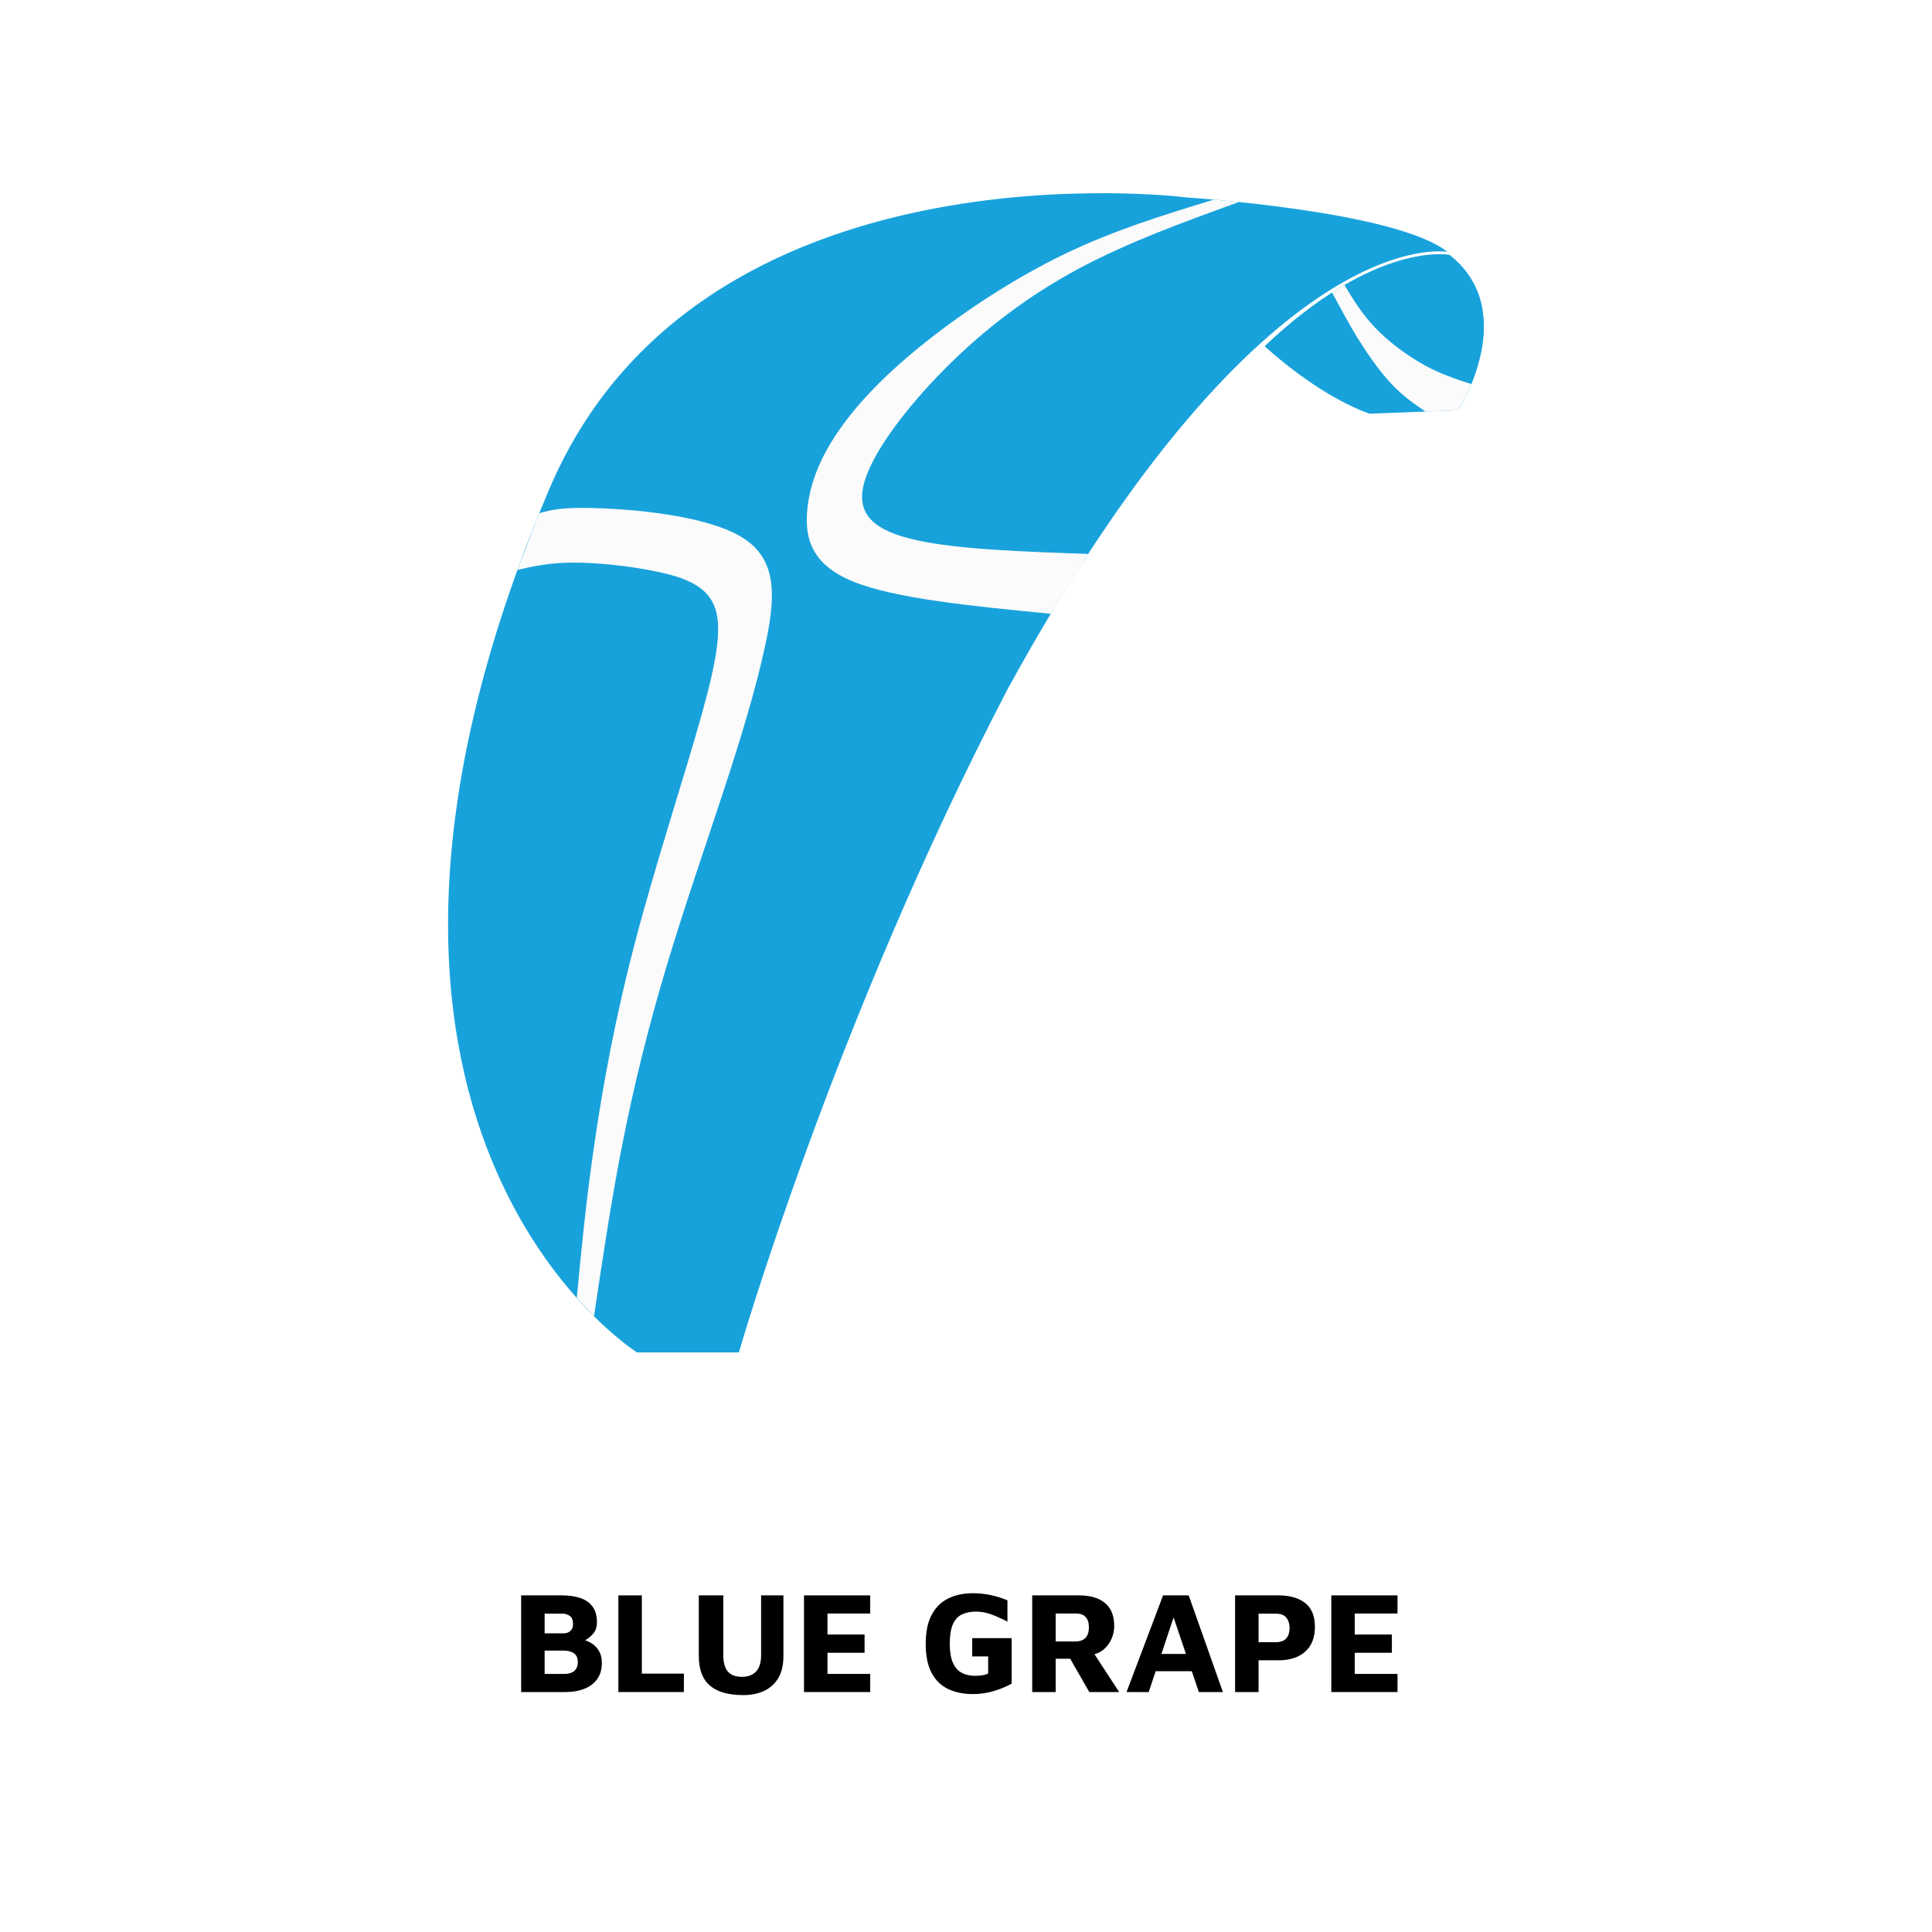
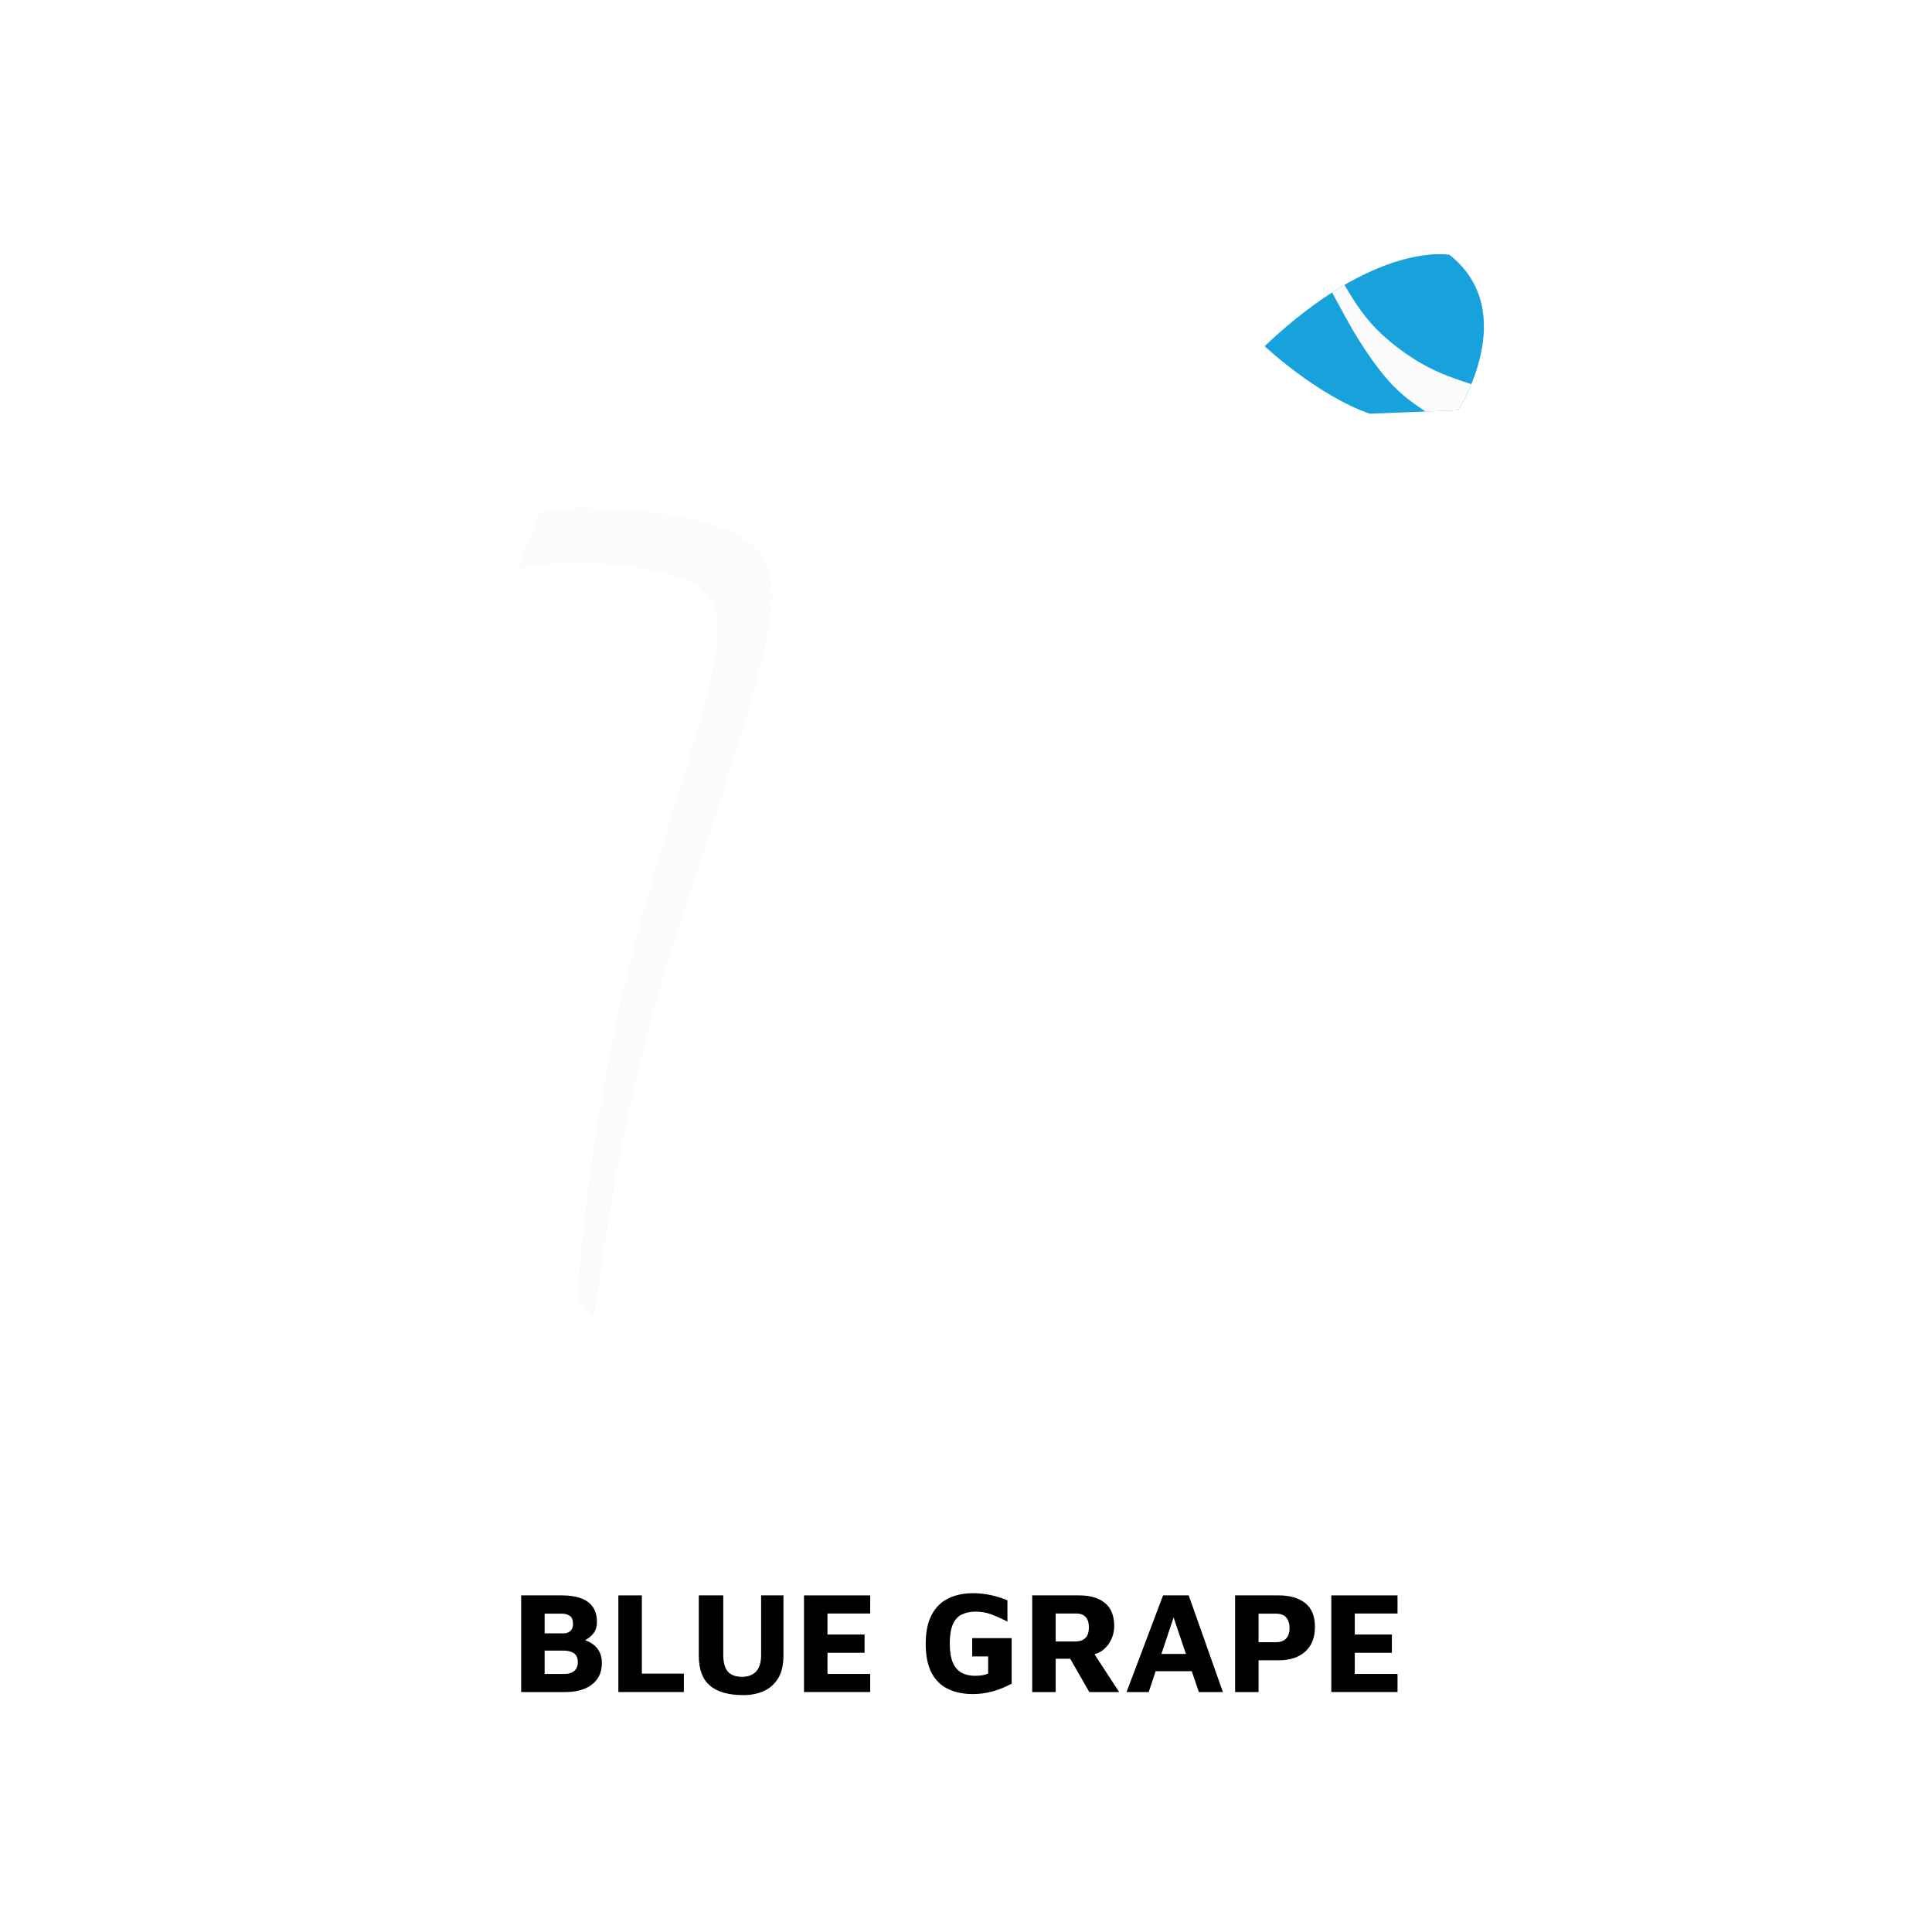
<svg xmlns="http://www.w3.org/2000/svg" xml:space="preserve" width="1000px" height="1000px" version="1.1" style="shape-rendering:geometricPrecision; text-rendering:geometricPrecision; image-rendering:optimizeQuality; fill-rule:evenodd; clip-rule:evenodd" viewBox="0 0 1000 1000">
  <defs>
    <style type="text/css">
   
    .fil3 {fill:#18A2DC}
    .fil5 {fill:#FBFBFB}
    .fil2 {fill:white}
    .fil0 {fill:white}
    .fil1 {fill:black;fill-rule:nonzero}
    .fil4 {fill:#18A2DC}
   
  </style>
  </defs>
  <g id="Plan_x0020_1">
    <rect class="fil0" width="1000" height="1000" />
    <path class="fil1" d="M269.75 875.8l0 -50.03 21.22 0c3.65,0 6.81,0.47 9.49,1.39 2.67,0.93 4.76,2.4 6.26,4.43 1.5,2.02 2.25,4.71 2.25,8.06 0,2.25 -0.55,4.1 -1.65,5.55 -1.1,1.45 -2.42,2.61 -3.97,3.49 -1.55,0.87 -3,1.56 -4.35,2.06l-1.35 -2.63c2.75,0.1 5.16,0.67 7.23,1.69 2.08,1.03 3.7,2.45 4.88,4.28 1.17,1.82 1.76,4.01 1.76,6.56 0,3.5 -0.84,6.36 -2.51,8.59 -1.68,2.22 -3.91,3.87 -6.71,4.95 -2.8,1.07 -5.9,1.61 -9.3,1.61l-23.25 0zm12.15 -9.38l10.2 0c1.25,0 2.4,-0.18 3.45,-0.56 1.05,-0.37 1.9,-1.02 2.55,-1.95 0.65,-0.92 0.97,-2.16 0.97,-3.71 0,-1.15 -0.2,-2.1 -0.6,-2.85 -0.4,-0.75 -0.94,-1.34 -1.61,-1.76 -0.68,-0.43 -1.44,-0.74 -2.29,-0.94 -0.85,-0.2 -1.75,-0.3 -2.7,-0.3l-9.97 0 0 12.07zm0 -21l9.75 0c0.85,0 1.65,-0.16 2.4,-0.48 0.75,-0.33 1.36,-0.84 1.83,-1.54 0.48,-0.7 0.72,-1.63 0.72,-2.78 0,-2.04 -0.55,-3.46 -1.65,-4.23 -1.1,-0.78 -2.45,-1.17 -4.05,-1.17l-9 0 0 10.2z" />
    <polygon id="1" class="fil1" points="320.07,875.8 320.07,825.77 332.22,825.77 332.22,866.27 353.97,866.27 353.97,875.8 " />
    <path id="2" class="fil1" d="M384.72 877.38c-7.7,0 -13.46,-1.64 -17.28,-4.92 -3.83,-3.27 -5.74,-8.38 -5.74,-15.34l0 -31.35 12.67 0 0 30.83c0,3.85 0.78,6.7 2.33,8.55 1.55,1.85 4.02,2.77 7.42,2.77 3.1,0 5.52,-0.92 7.24,-2.77 1.73,-1.85 2.59,-4.7 2.59,-8.55l0 -30.83 11.55 0 0 31.35c0,4.65 -0.89,8.47 -2.66,11.44 -1.78,2.98 -4.22,5.19 -7.32,6.64 -3.1,1.45 -6.7,2.18 -10.8,2.18z" />
    <polygon id="3" class="fil1" points="416.15,875.8 416.15,825.77 450.42,825.77 450.42,835.15 428.3,835.15 428.3,846.02 447.5,846.02 447.5,855.47 428.3,855.47 428.3,866.42 450.42,866.42 450.42,875.8 " />
    <path id="4" class="fil1" d="M503.6 876.85c-4.9,0 -9.19,-0.88 -12.86,-2.63 -3.68,-1.74 -6.53,-4.53 -8.55,-8.36 -2.03,-3.82 -3.04,-8.83 -3.04,-15.04 0,-6.09 1.01,-11.07 3.04,-14.92 2.02,-3.85 4.87,-6.69 8.55,-8.51 3.67,-1.83 7.96,-2.74 12.86,-2.74 3.15,0 6.22,0.32 9.22,0.97 3,0.66 5.88,1.56 8.63,2.7l0 11.03c-3,-1.55 -5.79,-2.8 -8.36,-3.75 -2.58,-0.95 -5.24,-1.43 -7.99,-1.43 -2.85,0 -5.29,0.51 -7.31,1.5 -2.03,1 -3.57,2.72 -4.62,5.14 -1.05,2.43 -1.57,5.74 -1.57,9.94 0,4.15 0.54,7.44 1.61,9.86 1.08,2.43 2.59,4.16 4.54,5.21 1.95,1.05 4.22,1.58 6.82,1.58 1.35,0 2.62,-0.09 3.79,-0.26 1.18,-0.18 2.21,-0.49 3.11,-0.94l0 -8.85 -8.25 0 0 -9.45 20.4 0 0 23.55c-3.1,1.7 -6.33,3.02 -9.71,3.97 -3.37,0.96 -6.81,1.43 -10.31,1.43z" />
    <path id="5" class="fil1" d="M534.27 875.8l0 -50.03 24.38 0c5.65,0 10.07,1.32 13.27,3.94 3.2,2.63 4.8,6.62 4.8,11.96 0,2.2 -0.45,4.37 -1.35,6.49 -0.9,2.13 -2.22,3.95 -3.97,5.48 -1.75,1.52 -3.95,2.51 -6.6,2.96l-0.75 -4.13 15.22 23.33 -15.45 0 -12.52 -21.83 5.4 4.58 -10.28 0 0 17.25 -12.15 0zm12.15 -26.18l10.2 0c2.15,0 3.85,-0.57 5.1,-1.72 1.25,-1.15 1.88,-3.05 1.88,-5.7 0,-2.3 -0.56,-4.05 -1.69,-5.25 -1.12,-1.2 -2.71,-1.8 -4.76,-1.8l-10.73 0 0 14.47z" />
    <path id="6" class="fil1" d="M583.1 875.8l18.9 -50.03 13.27 0 17.7 50.03 -12.45 0 -15.97 -47.18 5.92 -0.52 -15.9 47.7 -11.47 0zm10.65 -10.8l2.47 -8.93 22.73 0 1.12 8.93 -26.32 0z" />
    <path id="7" class="fil1" d="M651.43 859.37l0 16.43 -12.15 0 0 -50.03 22.5 0c5.85,0 10.44,1.33 13.8,3.98 3.35,2.65 5.02,6.75 5.02,12.3 0,5.55 -1.67,9.82 -5.02,12.82 -3.36,3 -7.95,4.5 -13.8,4.5l-10.35 0zm0 -9.37l8.85 0c1.29,0 2.41,-0.17 3.33,-0.53 0.93,-0.35 1.67,-0.84 2.22,-1.5 0.54,-0.65 0.96,-1.41 1.23,-2.28 0.28,-0.88 0.42,-1.82 0.42,-2.82 0,-1.2 -0.14,-2.25 -0.42,-3.15 -0.27,-0.9 -0.69,-1.7 -1.23,-2.4 -0.55,-0.69 -1.29,-1.22 -2.22,-1.57 -0.92,-0.35 -2.04,-0.53 -3.33,-0.53l-8.85 0 0 14.78z" />
    <polygon id="8" class="fil1" points="689.08,875.8 689.08,825.77 723.35,825.77 723.35,835.15 701.23,835.15 701.23,846.02 720.43,846.02 720.43,855.47 701.23,855.47 701.23,866.42 723.35,866.42 723.35,875.8 " />
    <g id="_985078776">
      <polygon class="fil2" points="499.47,400 375.42,408.46 " />
-       <path class="fil3" d="M749.19 130.37c0,0 -93.91,-17.82 -227.58,226.21 -89.79,172.05 -139.15,343.42 -139.15,343.42l-52.78 0c0,0 -185.08,-116.53 -45.92,-445.56 77.45,-185.08 331.08,-152.18 331.08,-152.18 0,0 107.61,6.86 134.35,28.11z" />
      <path class="fil4" d="M654.57 179.17c0,0 26.68,25.15 54.33,34.97l45.93 -1.82c0,0 32.66,-51.14 -4.58,-80.41 0,0 -37.86,-7.58 -95.68,47.26z" />
-       <path class="fil5" d="M628.25 103.32l12.99 1.25c-28.73,10.41 -57.46,20.83 -83.19,34.64 -25.73,13.82 -48.46,31.04 -68.78,51.47 -20.32,20.43 -38.23,44.08 -42.2,60.04 -3.98,15.96 5.98,24.24 27.66,28.95 21.68,4.72 55.08,5.88 88.48,7.03l-19.34 30.99c-40.36,-3.92 -80.71,-7.84 -102.44,-16.74 -21.72,-8.91 -24.83,-22.8 -23.62,-36.63 1.2,-13.84 6.71,-27.61 16.72,-41.98 10.02,-14.38 24.53,-29.35 44.65,-45.34 20.13,-15.98 45.86,-32.97 71.64,-45.42 25.78,-12.44 51.61,-20.35 77.43,-28.26z" />
      <path class="fil5" d="M279.11 265.66c6,-1.73 12.01,-3.45 32.98,-2.53 20.96,0.92 56.89,4.47 73.88,16.24 16.99,11.76 15.03,31.73 10.12,54.62 -4.92,22.88 -12.79,48.67 -22.14,77.13 -9.34,28.45 -20.15,59.57 -29.25,90.04 -9.1,30.48 -16.48,60.3 -22.4,90.21 -5.92,29.92 -10.38,59.92 -14.84,89.92l-8.92 -9.44c2.37,-24.88 4.74,-49.77 9.13,-79.87 4.39,-30.1 10.81,-65.42 21.32,-105.35 10.52,-39.94 25.14,-84.49 33.77,-115.2 8.63,-30.71 11.27,-47.58 6.85,-58.08 -4.41,-10.5 -15.89,-14.64 -30.01,-17.57 -14.12,-2.92 -30.88,-4.65 -43.28,-4.57 -12.41,0.07 -20.45,1.93 -28.5,3.8 2.14,-5.84 3.62,-9.04 5.64,-14.68 2.03,-5.63 3.7,-9.84 5.65,-14.67z" />
      <path class="fil5" d="M736.92 188.8c8.7,4.83 16.67,7.43 24.65,10.04 -1.08,2.52 -2.09,4.81 -3.23,7.11 -1.19,2.29 -2.02,3.83 -3.51,6.37l-17.01 0.67c-5.63,-3.82 -11.26,-7.65 -17.03,-13.66 -5.76,-6 -11.65,-14.17 -16.92,-22.49 -5.27,-8.32 -9.75,-16.96 -14.4,-25.44 2.2,-1.38 4.18,-2.59 6.39,-3.9 4.5,7.46 9,14.92 15.96,22.18 6.96,7.25 16.39,14.3 25.1,19.12z" />
    </g>
  </g>
</svg>